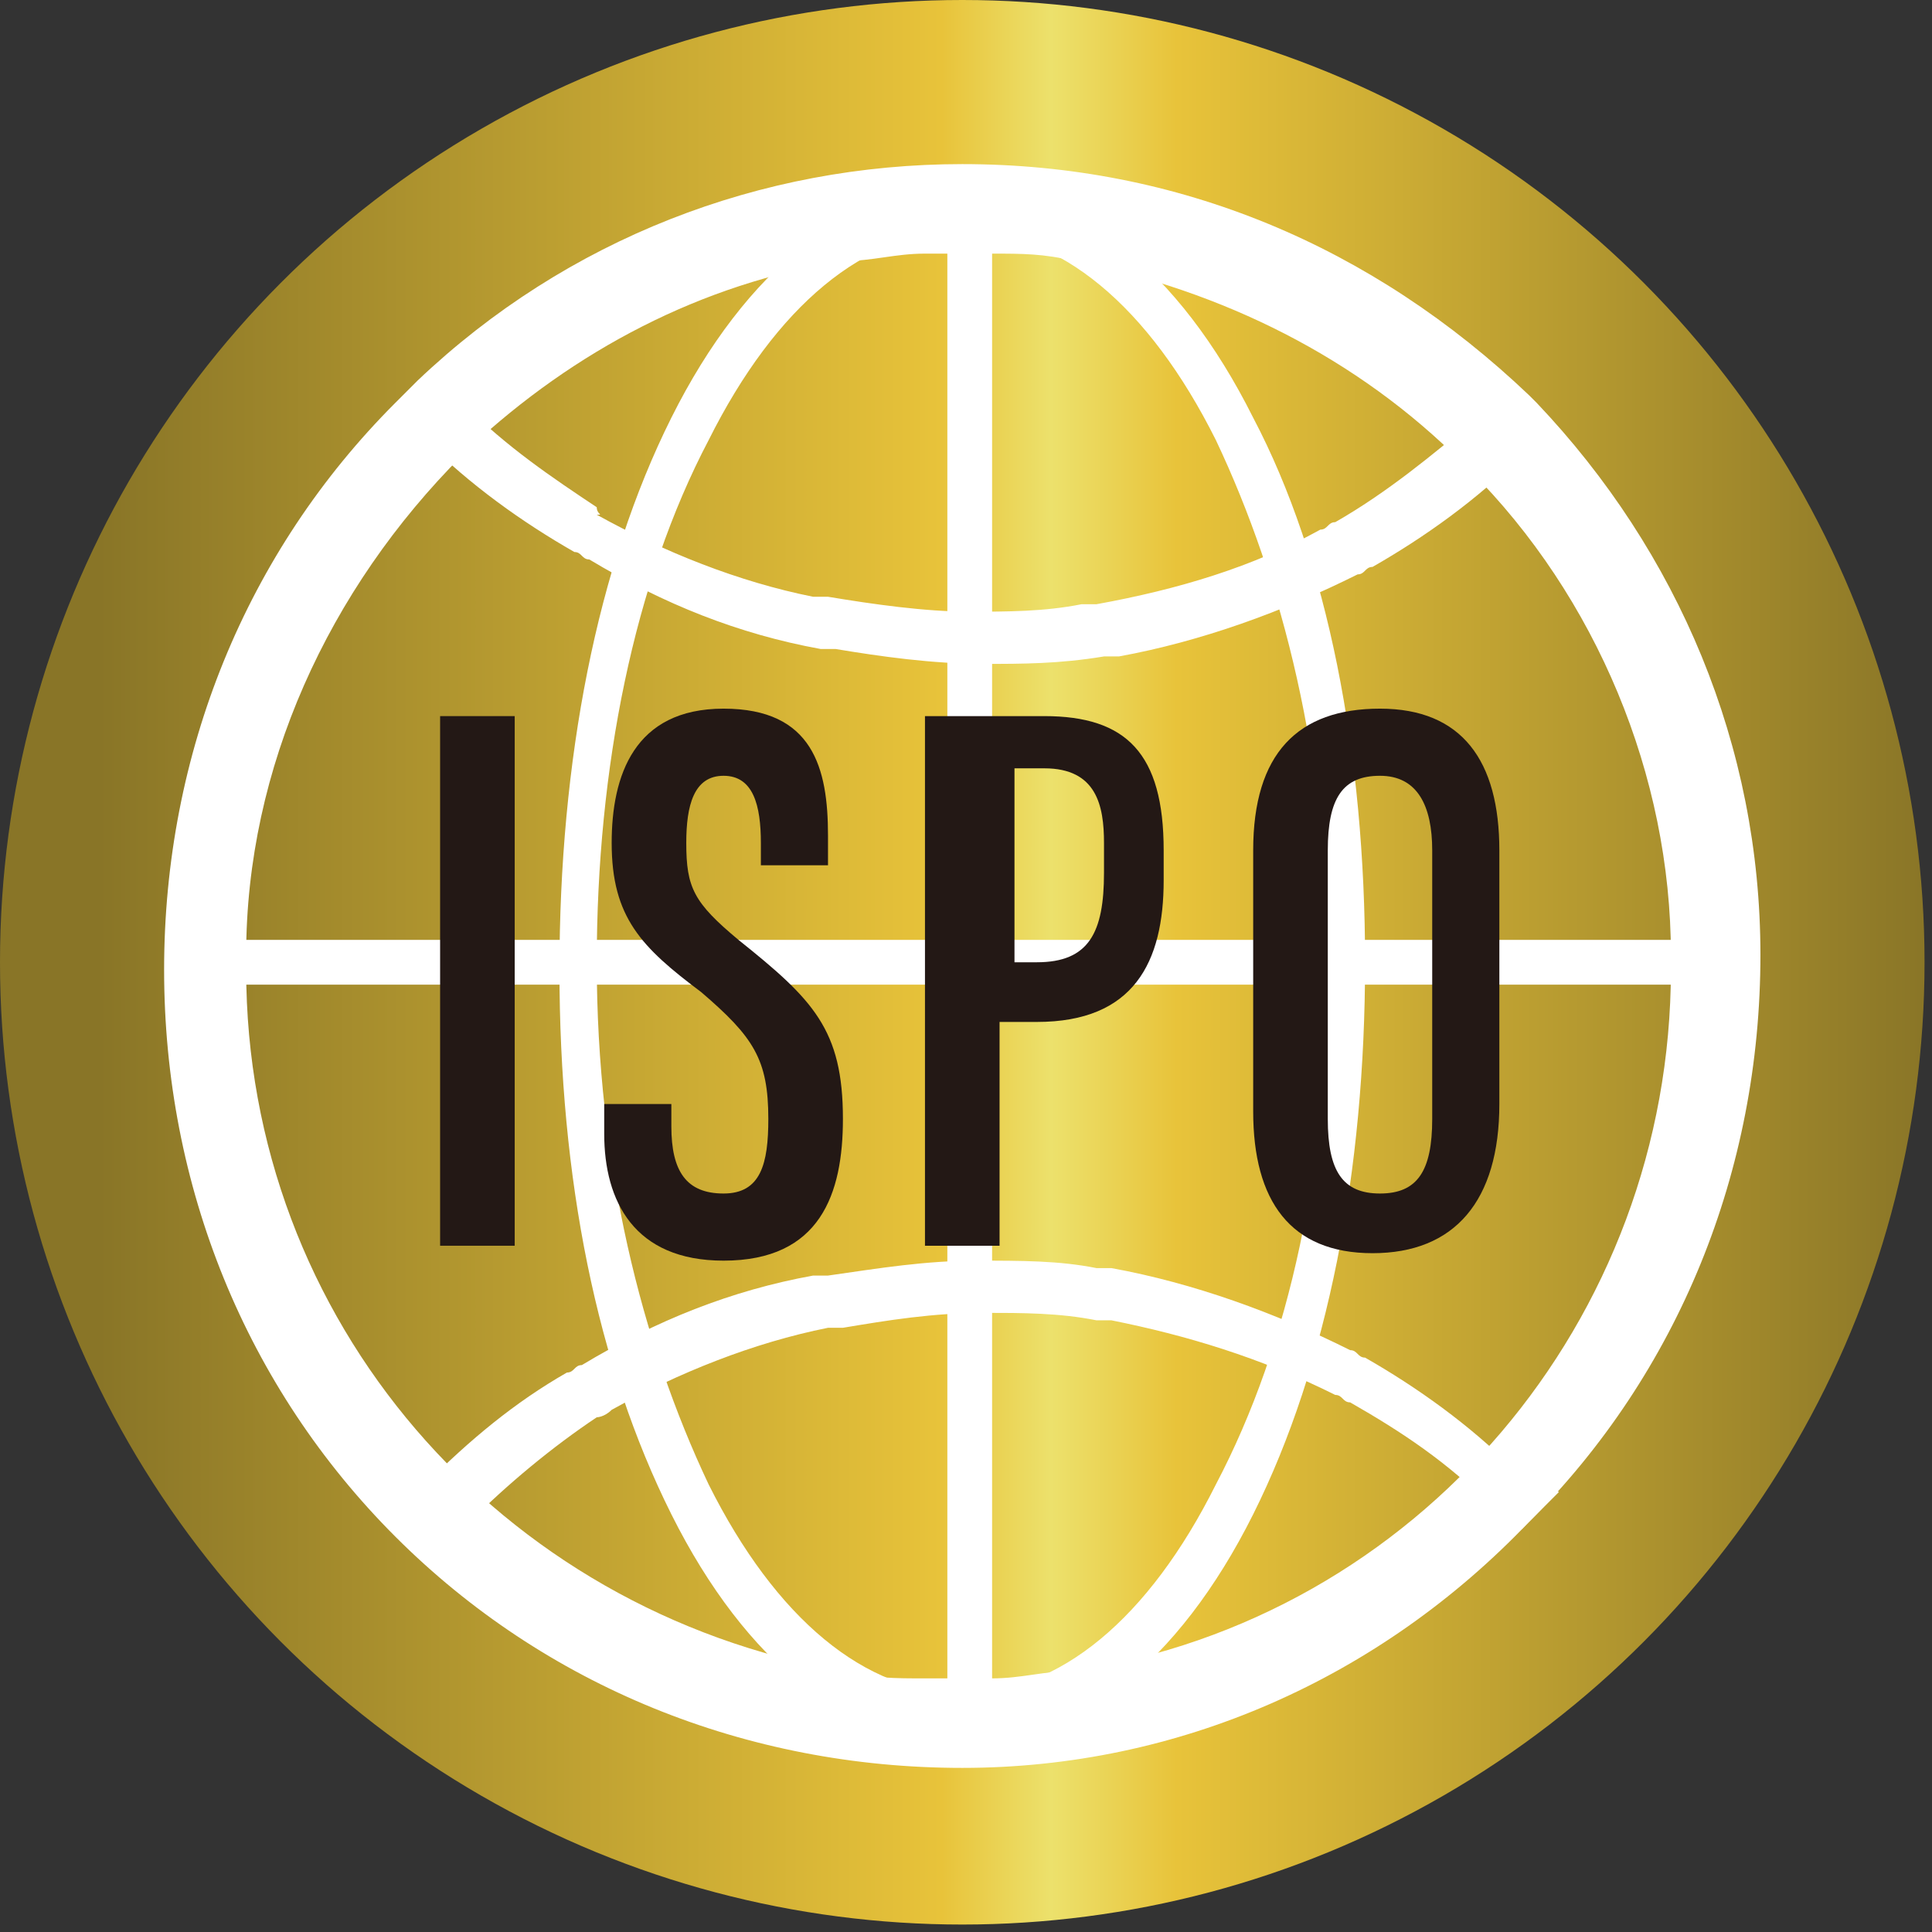
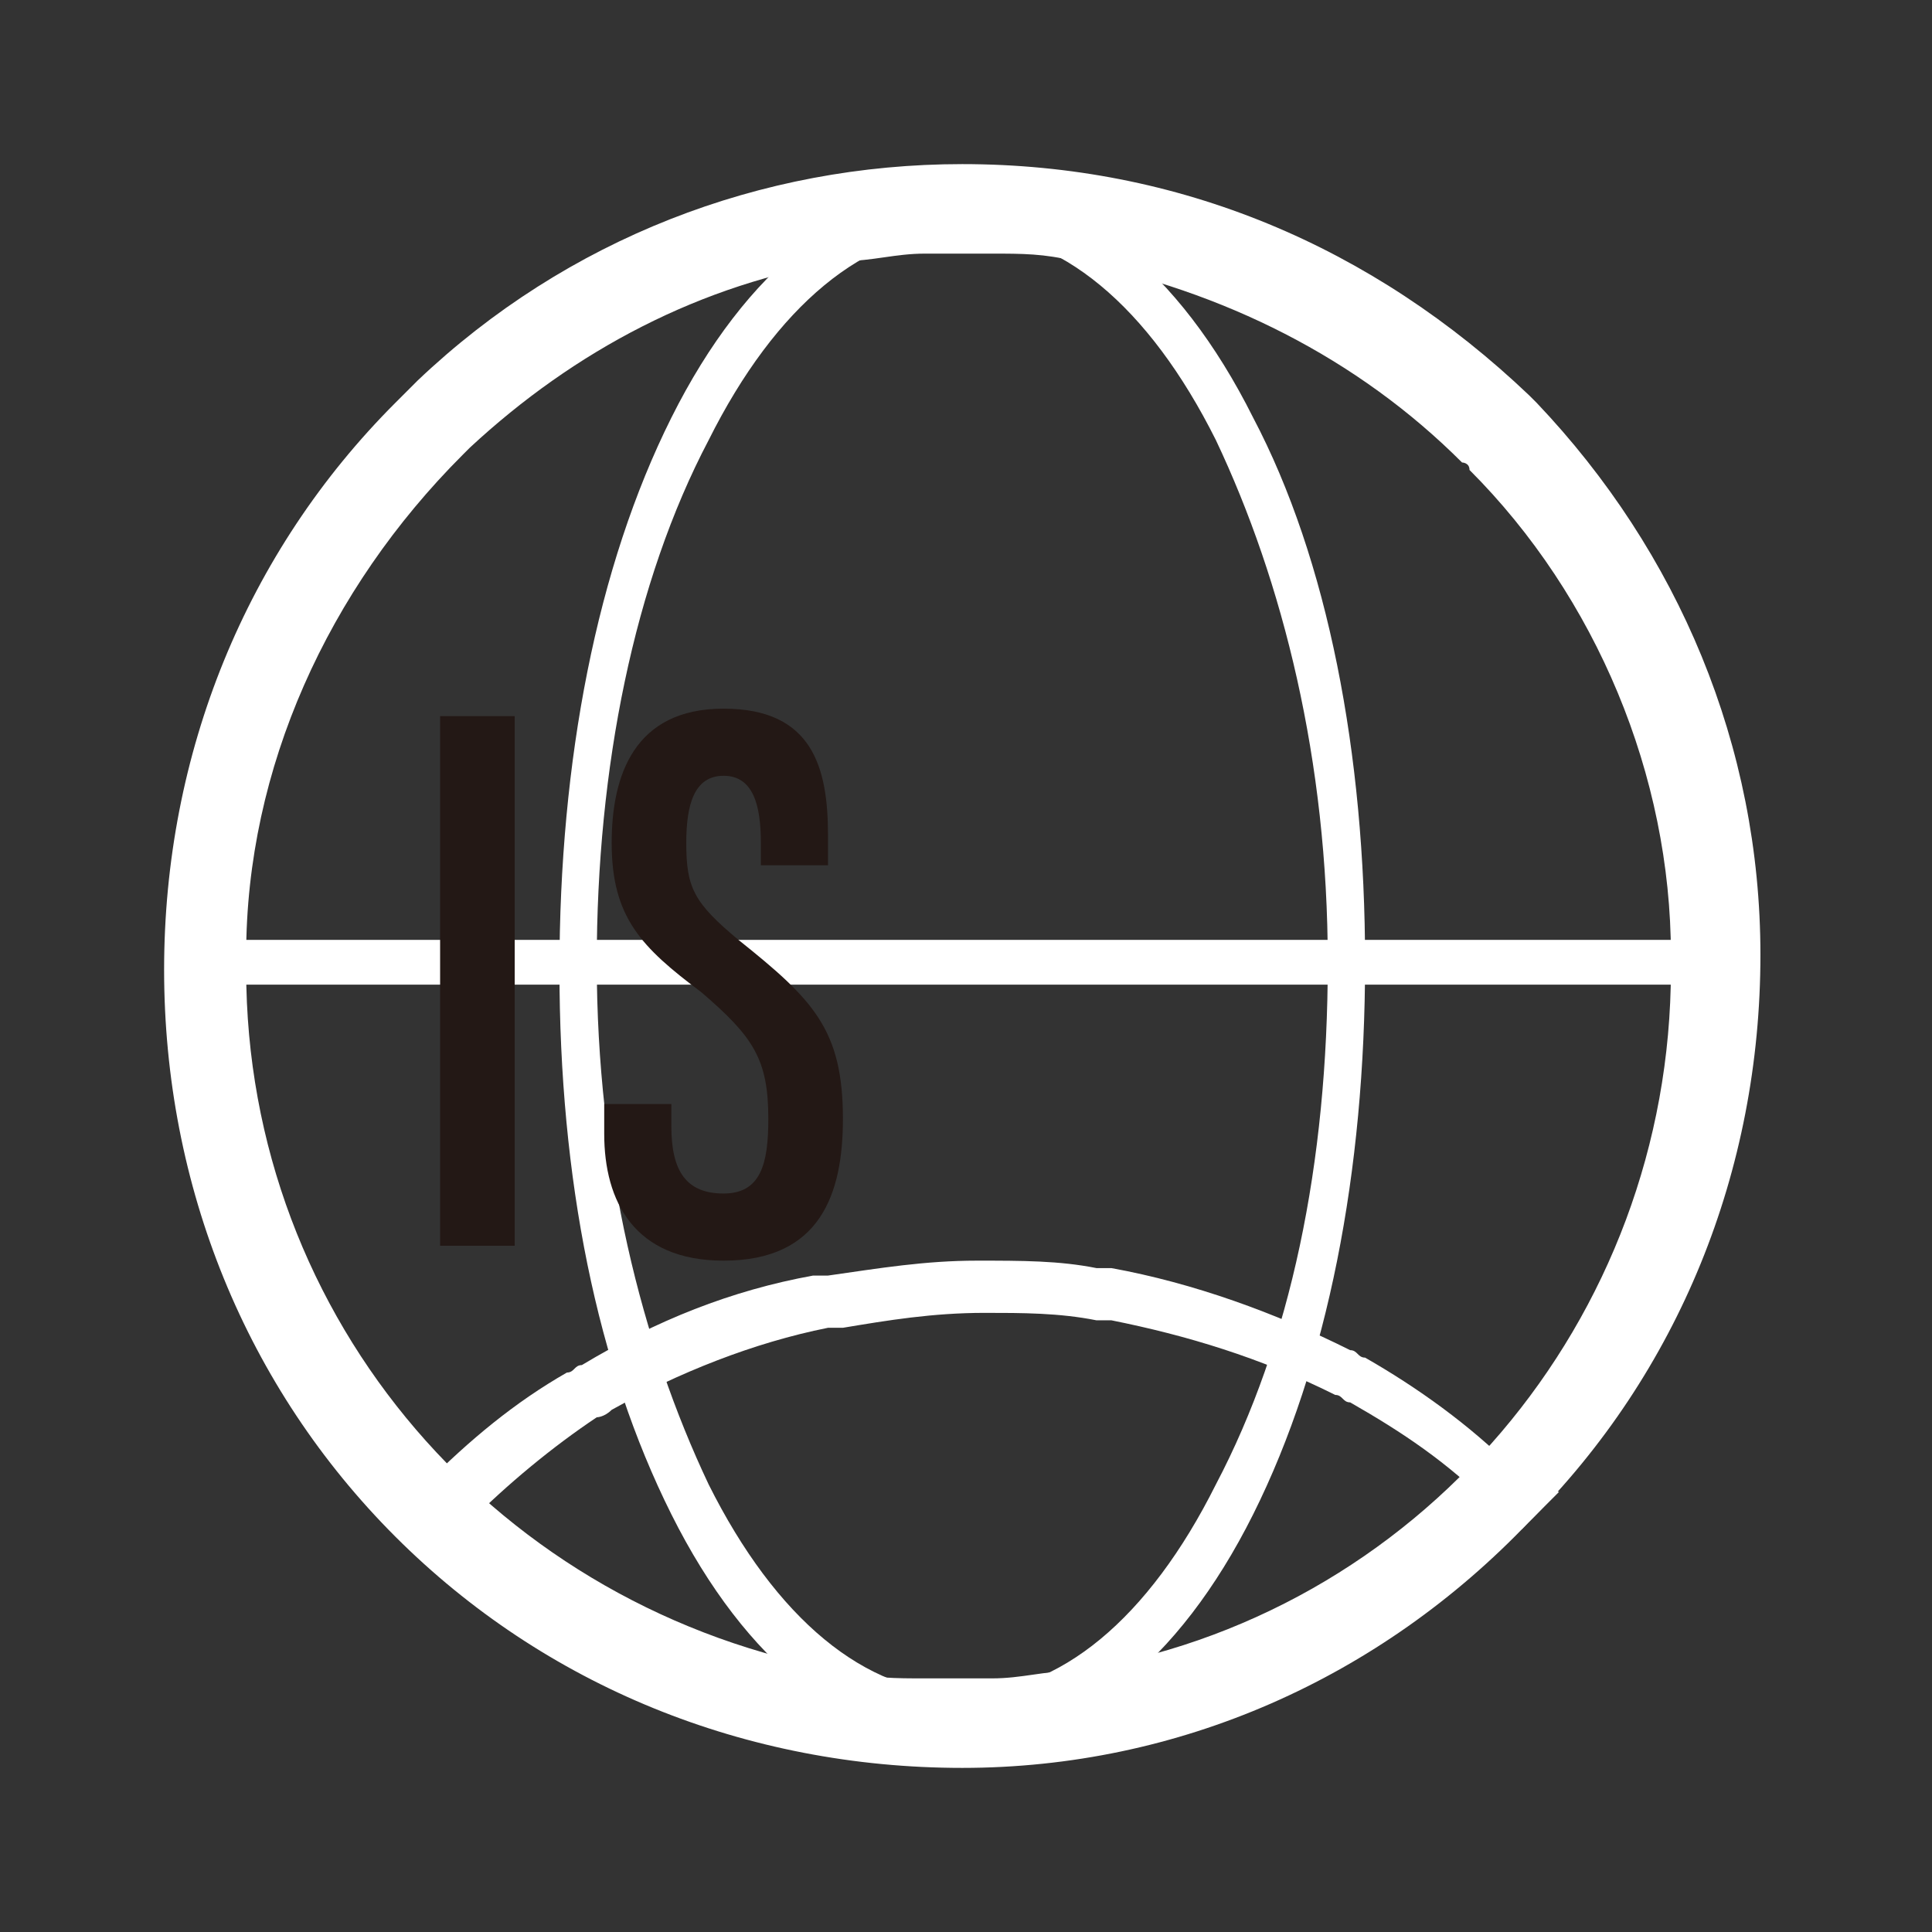
<svg xmlns="http://www.w3.org/2000/svg" version="1.1" id="レイヤー_1" x="0px" y="0px" viewBox="0 0 25.9 25.9" style="enable-background:new 0 0 25.9 25.9;" xml:space="preserve">
  <rect x="0" y="0" width="25.9" height="25.9" fill="#333333" stroke="none" />
  <style type="text/css">
	.st0{fill:url(#SVGID_1_);}
	.st1{fill:#FFFFFF;}
	.st2{fill:#231815;}
</style>
  <g>
    <g>
      <linearGradient id="SVGID_1_" gradientUnits="userSpaceOnUse" x1="0" y1="12.931" x2="25.863" y2="12.931">
        <stop offset="5.101376e-02" style="stop-color:#897527" />
        <stop offset="0.488" style="stop-color:#E8C33A" />
        <stop offset="0.545" style="stop-color:#ECE16C" />
        <stop offset="0.61" style="stop-color:#E8C33A" />
        <stop offset="1" style="stop-color:#897527" />
      </linearGradient>
-       <circle class="st0" cx="12.9" cy="12.9" r="12.9" />
    </g>
    <g>
      <g>
        <path class="st1" d="M20.3,5.8c0,0-0.1-0.1-0.1-0.1c0,0,0,0,0,0c-1.9-1.9-4.5-3-7.2-3c-2.6,0-5.1,1-7,2.8c-0.1,0-0.1,0.1-0.2,0.2     c0,0-0.1,0.1-0.1,0.1c-1.9,1.9-3,4.5-3,7.3c0,2.7,1.1,5.3,3,7.3c1.9,1.9,4.5,3,7.3,3c2.7,0,5.3-1.1,7.3-3s3-4.5,3-7.3     C23.2,10.3,22.2,7.7,20.3,5.8z M14.5,22.8c-0.4,0.1-0.7,0.1-1.1,0.1c-0.2,0-0.3,0-0.5,0c-0.2,0-0.3,0-0.5,0     c-0.4,0-0.8-0.1-1.1-0.1C6.6,22.1,2.9,18,2.9,13c0,0,0-0.1,0-0.1c0,0,0-0.1,0-0.1c0-2.8,1.2-5.3,3-7.1C6,5.7,6,5.7,6.1,5.6     C7.5,4.3,9.3,3.3,11.3,3c0.4-0.1,0.7-0.1,1.1-0.1c0.2,0,0.3,0,0.5,0c0.2,0,0.3,0,0.5,0c0.4,0,0.8,0.1,1.1,0.1     c2.1,0.3,4,1.3,5.5,2.8c0.1,0.1,0.1,0.1,0.2,0.2c1.7,1.8,2.8,4.2,2.8,6.9c0,0,0,0.1,0,0.1c0,0,0,0.1,0,0.1     C22.9,18,19.3,22.1,14.5,22.8z" />
        <path class="st1" d="M12.9,23.7c-2.9,0-5.6-1.1-7.6-3.1c-2-2-3.1-4.7-3.1-7.6c0-2.9,1.1-5.6,3.1-7.6c0,0,0.1-0.1,0.1-0.1     c0.1-0.1,0.1-0.1,0.2-0.2c2-1.9,4.6-2.9,7.3-2.9c2.9,0,5.5,1.1,7.6,3.1c0,0,0,0,0,0c0,0,0.1,0.1,0.1,0.1l0,0c1.9,2,3,4.6,3,7.4     c0,2.9-1.1,5.6-3.1,7.6C18.5,22.5,15.8,23.7,12.9,23.7z M12.9,3.4c-0.2,0-0.3,0-0.5,0c-0.4,0-0.7,0.1-1.1,0.1     c-1.9,0.3-3.6,1.2-5,2.5C6.3,6,6.3,6,6.2,6.1c-1.8,1.8-2.9,4.2-2.9,6.7c0,0,0,0.1,0,0.1c0,0,0,0.1,0,0.1c0,4.7,3.4,8.6,8,9.4     c0.4,0.1,0.7,0.1,1.1,0.1c0.3,0,0.6,0,0.9,0c0.4,0,0.7-0.1,1.1-0.1l0,0c4.6-0.7,8-4.7,8-9.4c0,0,0-0.1,0-0.1c0,0,0-0.1,0-0.1     c0-2.4-1-4.8-2.7-6.5c0-0.1-0.1-0.1-0.1-0.1c-1.4-1.4-3.2-2.3-5.2-2.7c-0.4-0.1-0.7-0.1-1.1-0.1C13.2,3.4,13.1,3.4,12.9,3.4z" />
      </g>
-       <path class="st1" d="M20.5,5.6c0,0-0.1-0.1-0.1-0.1c0,0,0,0,0,0l-0.2-0.2L20,5.5c-0.1,0.1-0.1,0.1-0.2,0.1c-0.6,0.5-1.2,1-1.9,1.4    c-0.1,0-0.1,0.1-0.2,0.1c-0.9,0.5-1.9,0.8-3,1c-0.1,0-0.1,0-0.2,0c-0.5,0.1-1,0.1-1.5,0.1c-0.6,0-1.3-0.1-1.9-0.2    c-0.1,0-0.1,0-0.2,0c-1-0.2-2-0.6-2.9-1.1C8.1,6.9,8,6.9,8,6.8C7.4,6.4,6.8,6,6.2,5.4C6.2,5.4,6.1,5.3,6.1,5.3L5.9,5.1L5.8,5.3    c-0.1,0-0.1,0.1-0.2,0.2L5.4,5.6l0.2,0.2c0,0,0.1,0.1,0.1,0.1c0,0,0,0,0,0C6.3,6.5,7,7,7.7,7.4c0.1,0,0.1,0.1,0.2,0.1    c1,0.6,2,1,3.1,1.2c0.1,0,0.2,0,0.2,0c0.6,0.1,1.3,0.2,2,0.2c0.5,0,1,0,1.6-0.1c0.1,0,0.2,0,0.2,0c1.1-0.2,2.2-0.6,3.2-1.1    c0.1,0,0.1-0.1,0.2-0.1c0.7-0.4,1.4-0.9,2-1.5c0.1,0,0.1-0.1,0.2-0.2l0.2-0.2L20.5,5.6z" />
      <path class="st1" d="M20.5,19.9c-0.1-0.1-0.1-0.1-0.2-0.2c-0.6-0.6-1.3-1.1-2-1.5c-0.1,0-0.1-0.1-0.2-0.1c-1-0.5-2.1-0.9-3.2-1.1    c-0.1,0-0.1,0-0.2,0c-0.5-0.1-1-0.1-1.6-0.1c-0.7,0-1.3,0.1-2,0.2c-0.1,0-0.1,0-0.2,0c-1.1,0.2-2.1,0.6-3.1,1.2    c-0.1,0-0.1,0.1-0.2,0.1c-0.7,0.4-1.3,0.9-1.9,1.5c0,0,0,0,0,0c0,0-0.1,0.1-0.1,0.1l-0.2,0.2l0.2,0.2c0.1,0.1,0.1,0.1,0.2,0.2    l0.2,0.2l0.2-0.2c0,0,0.1-0.1,0.1-0.2c0.5-0.5,1.1-1,1.7-1.4C8,19,8.1,19,8.2,18.9c0.9-0.5,1.9-0.9,2.9-1.1c0.1,0,0.1,0,0.2,0    c0.6-0.1,1.2-0.2,1.9-0.2c0.5,0,1,0,1.5,0.1c0.1,0,0.1,0,0.2,0c1,0.2,2,0.5,3,1c0.1,0,0.1,0.1,0.2,0.1c0.7,0.4,1.3,0.8,1.9,1.4    c0,0,0.1,0.1,0.2,0.1l0.2,0.2l0.2-0.2c0,0,0,0,0,0c0,0,0.1-0.1,0.1-0.1l0.2-0.2L20.5,19.9z" />
      <path class="st1" d="M16.8,5.6c-1-2-2.4-3.1-3.9-3.1c-1.5,0-2.9,1.1-3.9,3.1c-1,2-1.5,4.6-1.5,7.4S8,18.3,9,20.3    c1,2,2.4,3.1,3.9,3.1c1.5,0,2.9-1.1,3.9-3.1c1-2,1.5-4.6,1.5-7.4S17.8,7.5,16.8,5.6z M12.9,22.7c-1.3,0-2.5-1-3.4-2.8    c-0.9-1.9-1.5-4.3-1.5-7c0-2.6,0.5-5.1,1.5-7c0.9-1.8,2.1-2.8,3.4-2.8c1.3,0,2.5,1,3.4,2.8c0.9,1.9,1.5,4.3,1.5,7s-0.5,5.1-1.5,7    C15.4,21.7,14.2,22.7,12.9,22.7z" />
      <path class="st1" d="M23.1,12.6H2.8c-0.2,0-0.3,0.2-0.3,0.3c0,0.2,0.2,0.3,0.3,0.3h20.3c0.2,0,0.3-0.2,0.3-0.3    C23.4,12.8,23.3,12.6,23.1,12.6z" />
-       <path class="st1" d="M13.3,23.1V2.8c0-0.2-0.2-0.3-0.3-0.3c-0.2,0-0.3,0.2-0.3,0.3v20.3c0,0.2,0.2,0.3,0.3,0.3    C13.1,23.4,13.3,23.3,13.3,23.1z" />
    </g>
  </g>
  <g>
    <path class="st2" d="M6.9,9.6v7.1h-1V9.6H6.9z" />
    <path class="st2" d="M9,14.7v0.4C9,15.7,9.2,16,9.7,16c0.5,0,0.6-0.4,0.6-1c0-0.8-0.2-1.1-0.9-1.7c-0.8-0.6-1.2-1-1.2-2   c0-0.9,0.3-1.8,1.5-1.8c1.2,0,1.4,0.8,1.4,1.7v0.4h-0.9v-0.3c0-0.5-0.1-0.9-0.5-0.9c-0.4,0-0.5,0.4-0.5,0.9c0,0.6,0.1,0.8,0.7,1.3   c1,0.8,1.4,1.2,1.4,2.4c0,1-0.3,1.9-1.6,1.9c-1.2,0-1.6-0.8-1.6-1.7v-0.4H9z" />
-     <path class="st2" d="M12.5,9.6H14c1.1,0,1.6,0.5,1.6,1.8v0.4c0,1.1-0.4,1.9-1.7,1.9h-0.5v3h-1V9.6z M13.5,12.9h0.4   c0.7,0,0.9-0.4,0.9-1.2v-0.4c0-0.5-0.1-1-0.8-1h-0.4V12.9z" />
-     <path class="st2" d="M20.1,11.4v3.4c0,1.3-0.6,2-1.7,2c-1.1,0-1.6-0.7-1.6-1.9v-3.5c0-1.3,0.6-1.9,1.7-1.9   C19.6,9.5,20.1,10.2,20.1,11.4z M17.8,11.4V15c0,0.7,0.2,1,0.7,1c0.5,0,0.7-0.3,0.7-1v-3.6c0-0.6-0.2-1-0.7-1   C18,10.4,17.8,10.7,17.8,11.4z" />
  </g>
</svg>